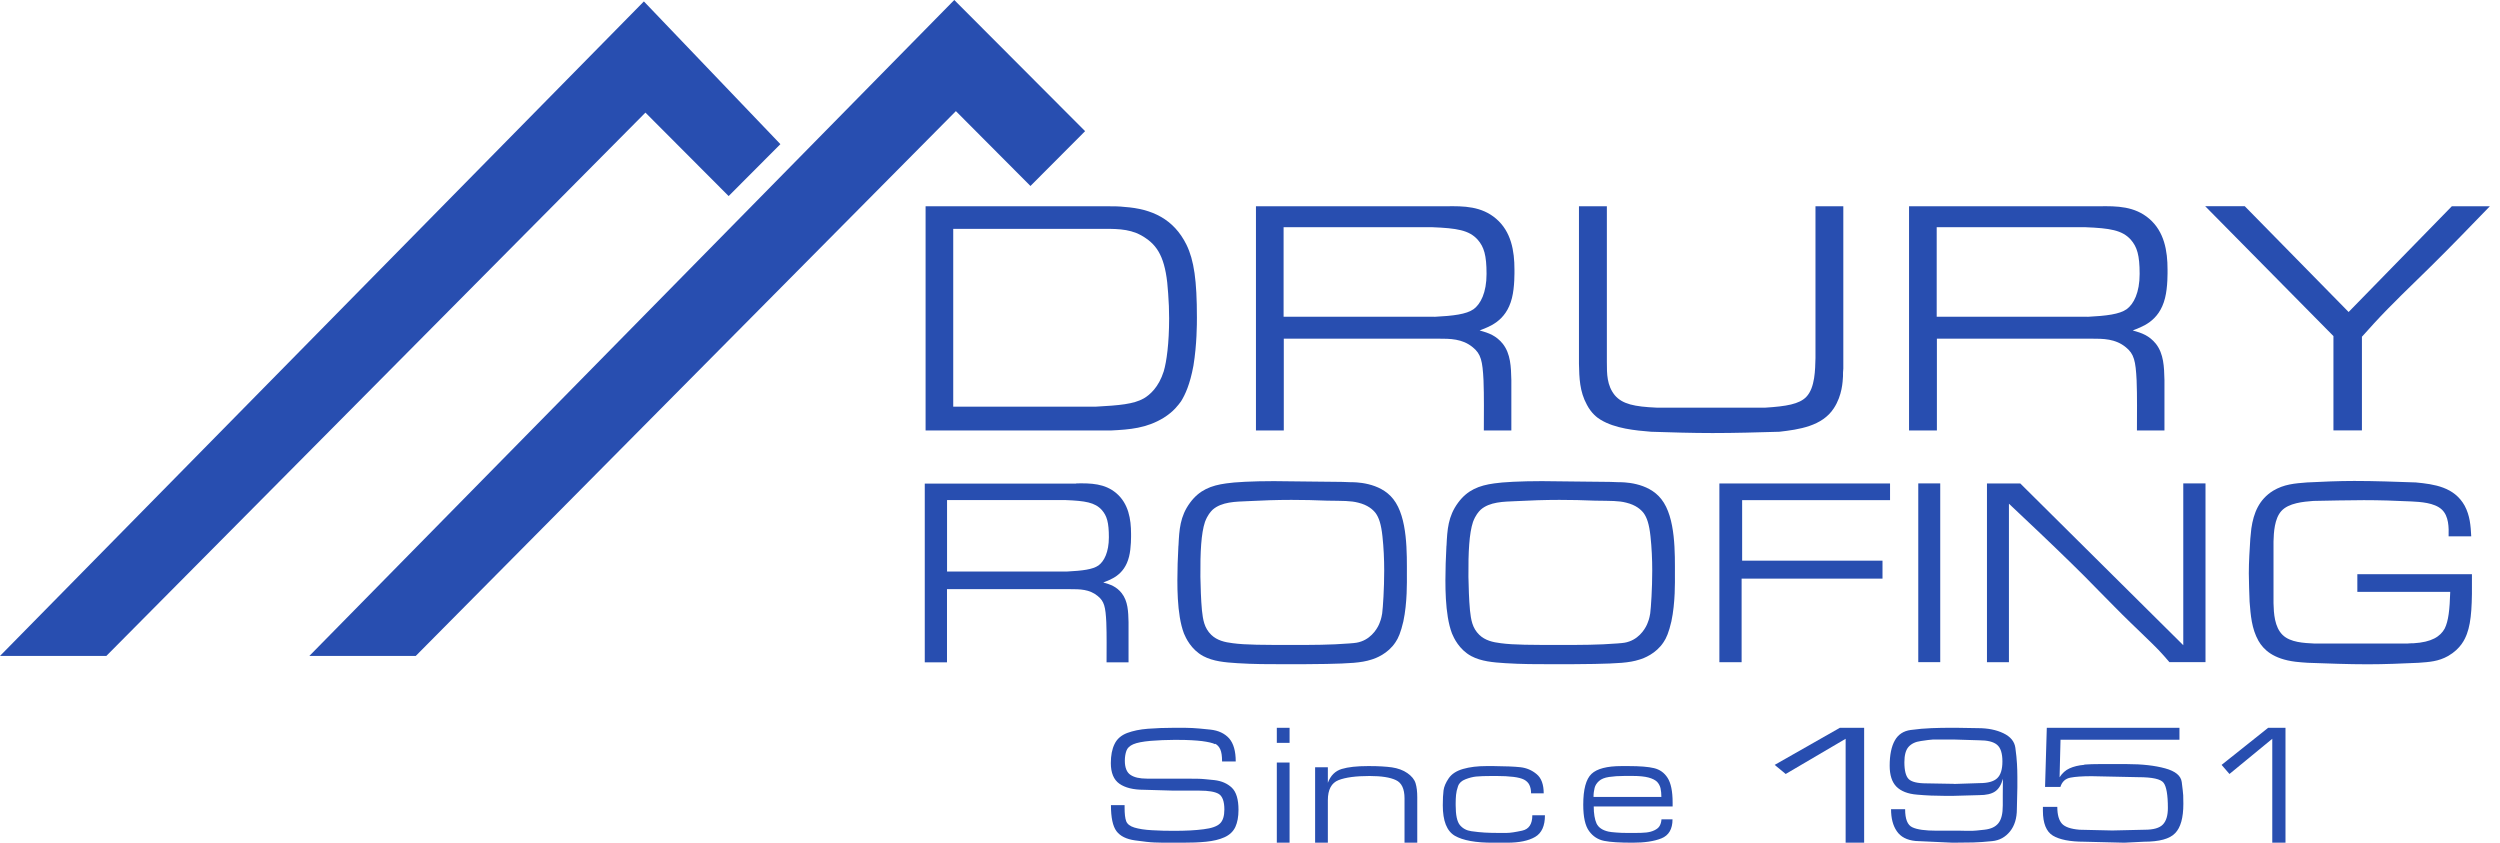
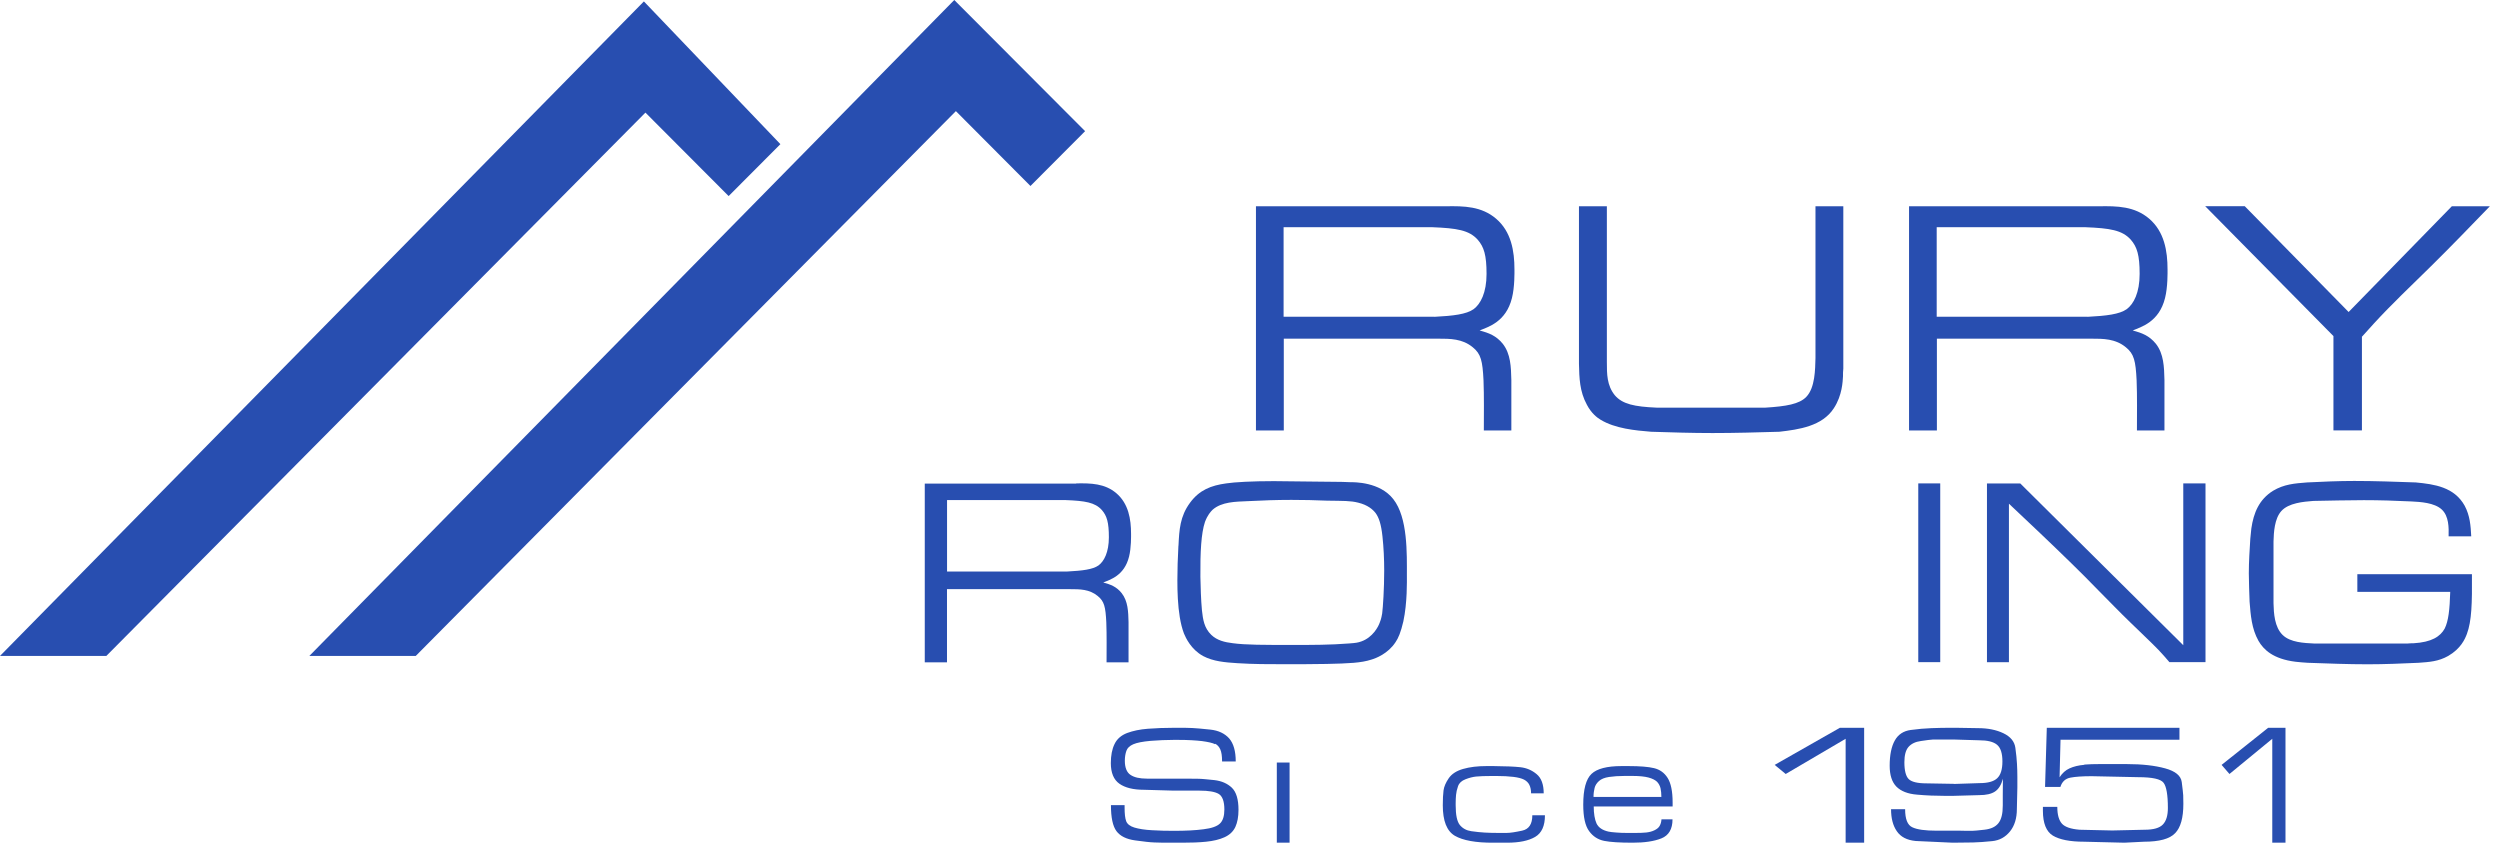
<svg xmlns="http://www.w3.org/2000/svg" width="178" height="60" viewBox="0 0 178 60" fill="none">
  <g id="Group 10">
    <g id="Group 5">
      <path id="Vector" d="M55.564 10.264L45.845 0.101L0 46.703H7.571L45.955 8.018L51.879 13.96L55.564 10.264Z" fill="#284EB0" />
      <path id="Vector_2" d="M77.259 9.339L67.944 0L22.025 46.703H29.601L68.059 7.912L73.368 13.242L77.259 9.339Z" fill="#284EB0" />
    </g>
    <path id="Vector_3" d="M76.63 34.418C77.672 34.4 78.663 34.418 79.489 35.122C80.352 35.863 80.531 36.964 80.531 38.008C80.531 38.151 80.549 38.998 80.388 39.633C80.049 41.005 79.021 41.272 78.553 41.474C79.076 41.617 79.489 41.764 79.865 42.233C80.315 42.809 80.333 43.55 80.352 44.291V47.158H78.787C78.787 46.201 78.805 45.248 78.769 44.309C78.714 43.209 78.626 42.813 78.158 42.436C77.567 41.948 76.883 41.948 76.181 41.948H67.426V47.158H65.843V34.432H76.626L76.63 34.418ZM75.983 40.692C77.062 40.636 77.8 40.549 78.213 40.259C78.608 39.969 78.952 39.32 78.952 38.257C78.952 37.194 78.81 36.724 78.448 36.31C77.961 35.771 77.264 35.661 75.878 35.606H67.43V40.692H75.983Z" fill="#284EB0" />
    <path id="Vector_4" d="M83.908 38.855C83.963 37.718 84.013 36.766 84.734 35.79C85.399 34.888 86.225 34.566 87.303 34.418C87.895 34.326 89.171 34.257 90.699 34.257C91.796 34.257 92.874 34.294 93.989 34.294C94.691 34.312 95.407 34.294 96.109 34.331C96.448 34.331 98.247 34.312 99.202 35.537C100.243 36.853 100.17 39.431 100.17 40.982C100.17 41.341 100.207 42.91 99.918 44.245C99.739 45.018 99.56 45.437 99.362 45.722C98.821 46.551 97.944 46.878 97.637 46.965C96.917 47.2 96.054 47.237 94.439 47.273C93.434 47.292 92.424 47.292 91.438 47.292C90.341 47.292 89.244 47.292 88.093 47.218C87.23 47.163 86.386 47.094 85.665 46.712C84.803 46.242 84.426 45.414 84.298 45.106C83.775 43.734 83.811 41.552 83.848 40.13C83.867 39.716 83.885 39.283 83.903 38.851L83.908 38.855ZM85.578 43.453C85.651 44.121 85.739 44.714 86.243 45.202C86.656 45.598 87.198 45.727 87.771 45.796C88.671 45.92 89.983 45.92 92.066 45.92C93.415 45.92 94.728 45.92 96.058 45.814C96.545 45.778 96.669 45.759 96.921 45.672C97.747 45.382 98.142 44.608 98.234 44.337C98.357 44.047 98.394 43.762 98.412 43.67C98.468 43.218 98.555 41.939 98.555 40.623C98.555 39.813 98.518 38.998 98.431 38.188C98.339 37.322 98.178 36.853 97.944 36.531C97.747 36.278 97.389 35.956 96.706 35.79C96.15 35.647 95.645 35.666 94.494 35.647C93.631 35.61 92.787 35.592 91.942 35.592C90.901 35.592 89.841 35.629 88.799 35.684C87.992 35.721 86.982 35.721 86.335 36.296C86.193 36.439 85.977 36.674 85.794 37.161C85.523 37.971 85.454 39.306 85.468 41.074C85.486 41.847 85.505 42.662 85.578 43.453Z" fill="#284EB0" />
-     <path id="Vector_5" d="M102.992 38.855C103.047 37.718 103.097 36.766 103.818 35.79C104.483 34.888 105.309 34.566 106.387 34.418C106.979 34.326 108.255 34.257 109.783 34.257C110.88 34.257 111.958 34.294 113.073 34.294C113.775 34.312 114.491 34.294 115.193 34.331C115.533 34.331 117.331 34.312 118.286 35.537C119.327 36.853 119.254 39.431 119.254 40.982C119.254 41.341 119.291 42.91 119.002 44.245C118.823 45.018 118.644 45.437 118.446 45.722C117.905 46.551 117.028 46.878 116.721 46.965C116.001 47.2 115.138 47.237 113.523 47.273C112.518 47.292 111.508 47.292 110.522 47.292C109.425 47.292 108.328 47.292 107.177 47.218C106.314 47.163 105.47 47.094 104.749 46.712C103.887 46.242 103.51 45.414 103.382 45.106C102.859 43.734 102.895 41.552 102.932 40.13C102.95 39.716 102.969 39.283 102.987 38.851L102.992 38.855ZM104.662 43.453C104.735 44.121 104.823 44.714 105.327 45.202C105.74 45.598 106.282 45.727 106.855 45.796C107.755 45.92 109.067 45.92 111.15 45.92C112.499 45.92 113.812 45.92 115.142 45.814C115.629 45.778 115.753 45.759 116.005 45.672C116.831 45.382 117.226 44.608 117.317 44.337C117.441 44.047 117.478 43.762 117.496 43.67C117.552 43.218 117.639 41.939 117.639 40.623C117.639 39.813 117.602 38.998 117.515 38.188C117.423 37.322 117.262 36.853 117.028 36.531C116.831 36.278 116.473 35.956 115.789 35.79C115.234 35.647 114.73 35.666 113.578 35.647C112.715 35.61 111.871 35.592 111.026 35.592C109.985 35.592 108.925 35.629 107.883 35.684C107.076 35.721 106.066 35.721 105.419 36.296C105.277 36.439 105.061 36.674 104.878 37.161C104.607 37.971 104.538 39.306 104.552 41.074C104.57 41.847 104.589 42.662 104.662 43.453Z" fill="#284EB0" />
-     <path id="Vector_6" d="M134.571 34.418V35.61H124.04V39.919H134.034V41.198H124.003V47.149H122.42V34.423H134.571V34.418Z" fill="#284EB0" />
    <path id="Vector_7" d="M138.145 34.418V47.145H136.581V34.418H138.145Z" fill="#284EB0" />
    <path id="Vector_8" d="M143.839 34.418L155.449 45.939V34.418H157.032V47.145H154.462C154.21 46.836 153.939 46.551 153.673 46.261L153.223 45.81C152.718 45.303 152.2 44.834 151.695 44.332C150.906 43.573 150.149 42.781 149.378 42.008C148.749 41.359 148.121 40.728 147.492 40.116C146.019 38.676 144.528 37.267 143.036 35.864V47.149H141.472V34.423H143.844L143.839 34.418Z" fill="#284EB0" />
    <path id="Vector_9" d="M174.341 38.188C174.359 37.557 174.359 36.748 173.855 36.278C173.331 35.79 172.327 35.735 171.698 35.703C170.565 35.647 169.431 35.611 168.302 35.611C167.1 35.611 165.912 35.647 164.709 35.666C164.007 35.721 162.947 35.809 162.429 36.389C161.942 36.932 161.892 37.903 161.874 38.552V42.952C161.892 43.674 161.947 44.646 162.521 45.207C163.076 45.75 164.067 45.782 164.769 45.819H171.418C171.56 45.801 171.707 45.801 171.831 45.801C173.143 45.727 173.754 45.313 174.061 44.756C174.332 44.213 174.419 43.403 174.456 42.142H167.843V40.881H176.002C176.02 42.952 175.984 44.218 175.644 45.133C175.502 45.511 175.213 46.178 174.313 46.703C173.611 47.099 172.964 47.136 172.193 47.191C170.991 47.246 169.784 47.297 168.582 47.297C167.164 47.297 165.76 47.241 164.324 47.191C164.035 47.172 163.75 47.154 163.443 47.117C161.842 46.919 161.162 46.252 160.8 45.621C160.314 44.756 160.245 43.78 160.171 42.846C160.153 42.179 160.116 41.511 160.116 40.825C160.116 39.997 160.171 39.187 160.222 38.354C160.24 38.119 160.277 37.884 160.295 37.631C160.456 36.513 160.85 35.56 161.842 34.943C162.631 34.474 163.37 34.419 164.269 34.349C165.384 34.294 166.517 34.244 167.628 34.244C169.082 34.244 170.542 34.299 171.996 34.349C173.327 34.474 174.745 34.676 175.484 36.007C175.86 36.711 175.915 37.429 175.952 38.188H174.35H174.341Z" fill="#284EB0" />
-     <path id="Vector_10" d="M78.888 14.687C79.269 14.687 79.677 14.687 80.058 14.733C82.017 14.866 83.573 15.594 84.477 17.425C85.018 18.535 85.22 19.98 85.22 22.603C85.22 23.054 85.22 24.527 84.972 26.041C84.724 27.376 84.385 28.099 84.091 28.573C83.889 28.845 83.573 29.296 82.852 29.747C81.636 30.492 80.439 30.584 79.112 30.649H65.902V14.687H78.888ZM67.866 28.955H78.011C79.7 28.863 80.714 28.776 81.439 28.366C81.866 28.117 82.499 27.574 82.857 26.442C83.059 25.765 83.242 24.454 83.242 22.668C83.242 22.079 83.219 21.494 83.174 20.905C83.04 18.645 82.563 17.628 81.595 16.97C80.673 16.316 79.723 16.293 78.622 16.293H67.87V28.955H67.866Z" fill="#284EB0" />
    <path id="Vector_11" d="M102.937 14.687C104.245 14.664 105.484 14.687 106.521 15.571C107.604 16.496 107.829 17.877 107.829 19.188C107.829 19.368 107.852 20.431 107.65 21.223C107.223 22.939 105.938 23.28 105.351 23.529C106.002 23.708 106.521 23.892 106.998 24.477C107.562 25.199 107.585 26.129 107.608 27.054V30.649H105.649C105.649 29.452 105.672 28.251 105.626 27.077C105.557 25.697 105.447 25.199 104.86 24.725C104.116 24.113 103.258 24.113 102.382 24.113H91.406V30.649H89.424V14.687H102.946H102.937ZM102.125 22.558C103.479 22.488 104.401 22.378 104.919 22.014C105.415 21.651 105.842 20.841 105.842 19.506C105.842 18.171 105.663 17.582 105.208 17.062C104.598 16.385 103.722 16.247 101.987 16.178H91.392V22.553H102.12L102.125 22.558Z" fill="#284EB0" />
    <path id="Vector_12" d="M114.409 14.687V25.788C114.409 26.626 114.409 27.441 114.973 28.14C115.514 28.776 116.372 28.955 117.946 29.024H125.701C127.165 28.932 128.115 28.776 128.61 28.255C129.239 27.602 129.239 26.29 129.262 25.498V14.687H131.244V26.239C131.221 26.419 131.221 26.622 131.221 26.806C131.198 27.146 131.175 28.14 130.57 29.066C129.735 30.354 128.069 30.58 126.692 30.741C125.091 30.787 123.512 30.833 121.934 30.833C120.47 30.833 119.025 30.787 117.561 30.741C116.432 30.649 114.991 30.515 113.954 29.88C113.729 29.747 113.303 29.429 112.986 28.817C112.468 27.869 112.445 26.916 112.422 25.899V14.687H114.404H114.409Z" fill="#284EB0" />
    <path id="Vector_13" d="M149.438 14.687C150.746 14.664 151.985 14.687 153.022 15.571C154.104 16.496 154.329 17.877 154.329 19.188C154.329 19.368 154.352 20.431 154.15 21.223C153.724 22.939 152.439 23.28 151.851 23.529C152.503 23.708 153.022 23.892 153.499 24.477C154.063 25.199 154.086 26.129 154.109 27.054V30.649H152.15C152.15 29.452 152.173 28.251 152.127 27.077C152.058 25.697 151.948 25.199 151.36 24.725C150.617 24.113 149.759 24.113 148.883 24.113H137.907V30.649H135.924V14.687H149.447H149.438ZM148.626 22.558C149.979 22.488 150.902 22.378 151.42 22.014C151.916 21.651 152.342 20.841 152.342 19.506C152.342 18.171 152.163 17.582 151.709 17.062C151.099 16.385 150.223 16.247 148.488 16.178H137.893V22.553H148.621L148.626 22.558Z" fill="#284EB0" />
    <path id="Vector_14" d="M167.219 22.217L174.57 14.687H177.277C175.878 16.132 174.483 17.582 173.037 19.004C171.684 20.339 170.312 21.628 169.027 23.027C168.733 23.345 168.463 23.662 168.169 23.975V30.644H166.141V23.929L157.009 14.682H159.827L167.219 22.212V22.217Z" fill="#284EB0" />
    <path id="Vector_15" d="M86.504 52.982C86.332 52.896 86.031 52.827 85.593 52.767C85.154 52.715 84.586 52.68 83.89 52.68H83.554C83.03 52.68 82.479 52.706 81.92 52.749C81.353 52.801 80.948 52.879 80.69 52.991C80.432 53.103 80.269 53.258 80.2 53.456C80.131 53.654 80.088 53.887 80.088 54.163C80.088 54.655 80.226 54.999 80.493 55.172C80.759 55.353 81.146 55.439 81.662 55.439H84.423C84.75 55.439 85.042 55.439 85.3 55.448C85.558 55.448 85.945 55.491 86.461 55.543C86.977 55.603 87.39 55.784 87.709 56.086C88.027 56.396 88.181 56.922 88.181 57.663C88.181 58.155 88.104 58.56 87.958 58.879C87.803 59.207 87.545 59.448 87.184 59.612C86.823 59.776 86.384 59.879 85.868 59.931C85.352 59.983 84.793 60 84.182 60H83.546C82.944 60 82.496 60 82.195 59.983C81.894 59.974 81.439 59.922 80.819 59.836C80.2 59.75 79.761 59.534 79.495 59.181C79.228 58.827 79.099 58.207 79.099 57.327H80.071V57.508C80.071 57.939 80.106 58.258 80.183 58.465C80.26 58.672 80.458 58.827 80.768 58.922C81.086 59.017 81.507 59.086 82.032 59.112C82.557 59.146 83.081 59.155 83.589 59.155C84.423 59.155 85.12 59.12 85.696 59.043C86.263 58.974 86.659 58.836 86.866 58.629C87.072 58.431 87.175 58.095 87.175 57.638C87.175 57.06 87.038 56.689 86.771 56.526C86.504 56.37 86.049 56.293 85.412 56.293H83.58L81.439 56.232C80.69 56.232 80.105 56.086 79.701 55.801C79.297 55.517 79.091 55.025 79.091 54.336C79.091 53.792 79.177 53.336 79.357 52.973C79.529 52.611 79.83 52.353 80.252 52.189C80.673 52.034 81.163 51.93 81.731 51.887C82.299 51.844 82.935 51.818 83.632 51.818C84.217 51.818 84.638 51.818 84.896 51.835C85.154 51.844 85.576 51.887 86.169 51.947C86.754 52.008 87.201 52.223 87.519 52.577C87.829 52.939 87.984 53.482 87.984 54.215H87.012C87.012 53.827 86.969 53.542 86.883 53.353C86.797 53.163 86.676 53.034 86.522 52.956L86.504 52.982Z" fill="#284EB0" />
-     <path id="Vector_16" d="M91.818 52.89H90.909V51.818H91.818V52.89ZM91.818 60H90.909V54.293H91.818V60Z" fill="#284EB0" />
-     <path id="Vector_17" d="M94.543 55.735C94.738 55.218 95.071 54.89 95.533 54.75C95.996 54.611 96.616 54.545 97.393 54.545H97.513C98.152 54.545 98.679 54.578 99.105 54.636C99.531 54.701 99.901 54.832 100.206 55.046C100.511 55.259 100.706 55.497 100.789 55.767C100.872 56.038 100.909 56.366 100.909 56.76V60H100.002V56.842C100.002 56.169 99.799 55.735 99.392 55.546C98.985 55.349 98.355 55.251 97.513 55.251C96.542 55.251 95.802 55.349 95.302 55.546C94.802 55.743 94.543 56.219 94.543 56.973V60H93.636V54.627H94.543V55.735Z" fill="#284EB0" />
+     <path id="Vector_16" d="M91.818 52.89V51.818H91.818V52.89ZM91.818 60H90.909V54.293H91.818V60Z" fill="#284EB0" />
    <path id="Vector_18" d="M107.303 60H106.342C105.072 60.008 104.155 59.838 103.582 59.506C103.009 59.166 102.727 58.446 102.727 57.337C102.727 56.9 102.745 56.552 102.78 56.277C102.815 56.01 102.939 55.719 103.15 55.411C103.362 55.104 103.697 54.885 104.173 54.748C104.649 54.61 105.204 54.545 105.83 54.545H106.35C107.188 54.553 107.823 54.578 108.255 54.626C108.687 54.675 109.074 54.837 109.409 55.12C109.744 55.395 109.912 55.856 109.912 56.487H109.013C109.013 56.245 108.969 56.042 108.889 55.88C108.81 55.719 108.678 55.597 108.51 55.508C108.334 55.419 108.087 55.355 107.761 55.314C107.435 55.274 107.012 55.249 106.491 55.249H106.342C105.742 55.249 105.328 55.266 105.099 55.29C104.861 55.314 104.614 55.379 104.341 55.484C104.067 55.589 103.891 55.751 103.812 55.978C103.732 56.204 103.688 56.407 103.671 56.593C103.653 56.779 103.644 56.973 103.644 57.175V57.337C103.644 58.033 103.741 58.494 103.944 58.745C104.147 58.988 104.42 59.134 104.764 59.182C105.107 59.231 105.425 59.263 105.707 59.279C105.998 59.295 106.298 59.304 106.633 59.304C106.809 59.304 107.029 59.304 107.276 59.304C107.523 59.304 107.893 59.247 108.378 59.142C108.863 59.037 109.101 58.672 109.101 58.049H110C110 58.802 109.771 59.312 109.304 59.587C108.836 59.862 108.175 60 107.294 60H107.303Z" fill="#284EB0" />
    <path id="Vector_19" d="M114.518 59.209C114.632 59.233 114.815 59.258 115.059 59.274C115.311 59.298 115.6 59.306 115.943 59.306H116.347C116.713 59.306 117.003 59.298 117.216 59.274C117.429 59.249 117.62 59.201 117.787 59.12C117.955 59.04 118.085 58.943 118.161 58.814C118.237 58.685 118.283 58.531 118.298 58.338H119.083C119.083 59.032 118.816 59.483 118.29 59.693C117.765 59.903 117.079 60 116.248 60C115.333 60 114.655 59.959 114.221 59.871C113.779 59.782 113.421 59.556 113.146 59.177C112.864 58.798 112.727 58.168 112.727 57.289C112.727 56.199 112.925 55.473 113.314 55.102C113.703 54.731 114.419 54.545 115.448 54.545H115.958C116.759 54.545 117.361 54.594 117.765 54.691C118.169 54.787 118.496 55.013 118.732 55.384C118.969 55.756 119.091 56.337 119.091 57.144V57.418H113.474C113.474 57.934 113.543 58.338 113.672 58.628C113.809 58.919 114.091 59.112 114.518 59.209ZM116.248 55.247H115.661C115.25 55.247 114.884 55.272 114.564 55.32C114.244 55.368 114.007 55.465 113.847 55.61C113.687 55.756 113.581 55.917 113.535 56.103C113.489 56.288 113.459 56.498 113.459 56.74H118.29C118.29 56.506 118.268 56.296 118.229 56.119C118.184 55.941 118.1 55.788 117.978 55.659C117.848 55.538 117.65 55.433 117.376 55.36C117.102 55.288 116.728 55.247 116.248 55.247Z" fill="#284EB0" />
    <path id="Vector_20" d="M126.363 54.457L131.001 51.818H132.727V60H131.409V52.601L127.142 55.108L126.363 54.466V54.457Z" fill="#284EB0" />
    <path id="Vector_21" d="M137.898 59.145H139.556L139.955 59.153H140.106C140.23 59.153 140.346 59.153 140.452 59.153C140.558 59.153 140.842 59.127 141.295 59.075C141.747 59.024 142.075 58.877 142.288 58.609C142.501 58.341 142.598 57.926 142.598 57.347V56.587L142.607 55.447C142.492 55.879 142.306 56.181 142.048 56.354C141.791 56.527 141.419 56.613 140.931 56.613L139.077 56.665H138.456C137.818 56.665 137.162 56.639 136.496 56.579C135.831 56.527 135.343 56.328 135.024 56.008C134.705 55.68 134.545 55.188 134.545 54.522C134.545 53.753 134.669 53.149 134.909 52.725C135.148 52.293 135.53 52.043 136.044 51.974C136.558 51.904 137.055 51.861 137.525 51.844C137.995 51.827 138.448 51.818 138.882 51.818H139.255L140.833 51.844C141.534 51.844 142.137 51.965 142.643 52.207C143.148 52.449 143.432 52.794 143.494 53.244C143.556 53.693 143.592 54.064 143.609 54.384C143.627 54.695 143.636 55.006 143.636 55.3V56.069L143.601 57.607C143.601 58.255 143.441 58.79 143.113 59.196C142.785 59.602 142.368 59.836 141.844 59.888C141.321 59.94 140.878 59.974 140.488 59.983C140.106 59.991 139.618 60 139.033 60L136.399 59.879C135.769 59.819 135.326 59.585 135.051 59.179C134.776 58.782 134.643 58.255 134.643 57.615H135.645C135.645 58.315 135.813 58.747 136.159 58.903C136.505 59.067 137.073 59.145 137.88 59.145H137.898ZM139.122 55.818L140.949 55.758C141.534 55.758 141.951 55.645 142.199 55.412C142.448 55.179 142.572 54.782 142.572 54.211C142.572 53.641 142.448 53.244 142.19 53.028C141.933 52.812 141.507 52.708 140.904 52.708L139.184 52.656H138.465C138.057 52.648 137.774 52.656 137.614 52.656C137.445 52.665 137.17 52.699 136.771 52.76C136.372 52.812 136.08 52.959 135.884 53.183C135.689 53.408 135.592 53.771 135.592 54.272C135.592 54.868 135.698 55.274 135.902 55.473C136.106 55.671 136.523 55.775 137.153 55.775L139.131 55.81L139.122 55.818Z" fill="#284EB0" />
    <path id="Vector_22" d="M148.405 54.438C148.75 54.412 149.104 54.403 149.458 54.403H151.432C152.524 54.403 153.434 54.508 154.161 54.708C154.889 54.908 155.282 55.23 155.34 55.683C155.397 56.135 155.435 56.449 155.445 56.632C155.445 56.814 155.455 57.014 155.455 57.232C155.455 58.224 155.263 58.921 154.87 59.321C154.487 59.73 153.74 59.93 152.648 59.93L151.25 60L148.395 59.93C147.38 59.93 146.642 59.782 146.163 59.495C145.694 59.208 145.455 58.616 145.455 57.728V57.45H146.48C146.48 58.015 146.594 58.407 146.815 58.651C147.035 58.886 147.447 59.025 148.06 59.077L150.397 59.13L152.706 59.077C153.328 59.077 153.759 58.955 153.999 58.703C154.238 58.451 154.353 58.059 154.353 57.528C154.353 56.597 154.248 55.996 154.047 55.735C153.845 55.465 153.242 55.335 152.246 55.335L148.932 55.265C148.271 55.265 147.763 55.3 147.409 55.369C147.054 55.439 146.815 55.657 146.7 56.031H145.608L145.732 51.818H155.177V52.671H146.709L146.642 55.343C146.834 55.047 147.064 54.838 147.351 54.708C147.639 54.577 147.983 54.49 148.405 54.455V54.438Z" fill="#284EB0" />
    <path id="Vector_23" d="M158.182 54.457L161.495 51.818H162.727V60H161.786V52.601L158.738 55.108L158.182 54.466V54.457Z" fill="#284EB0" />
  </g>
</svg>